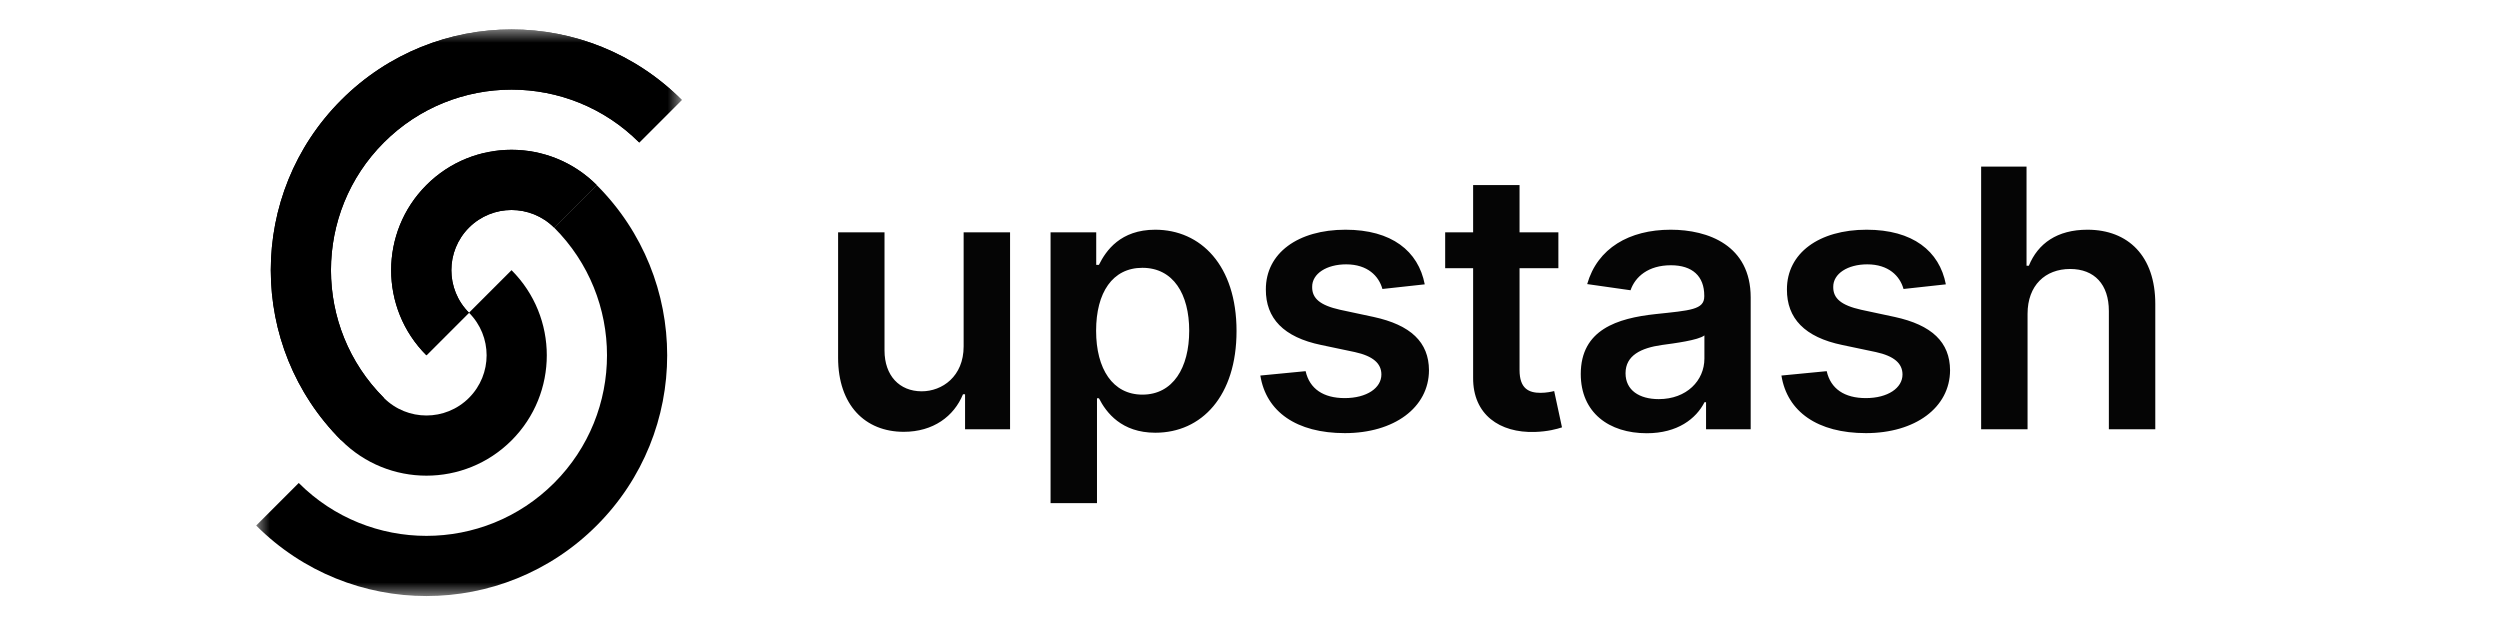
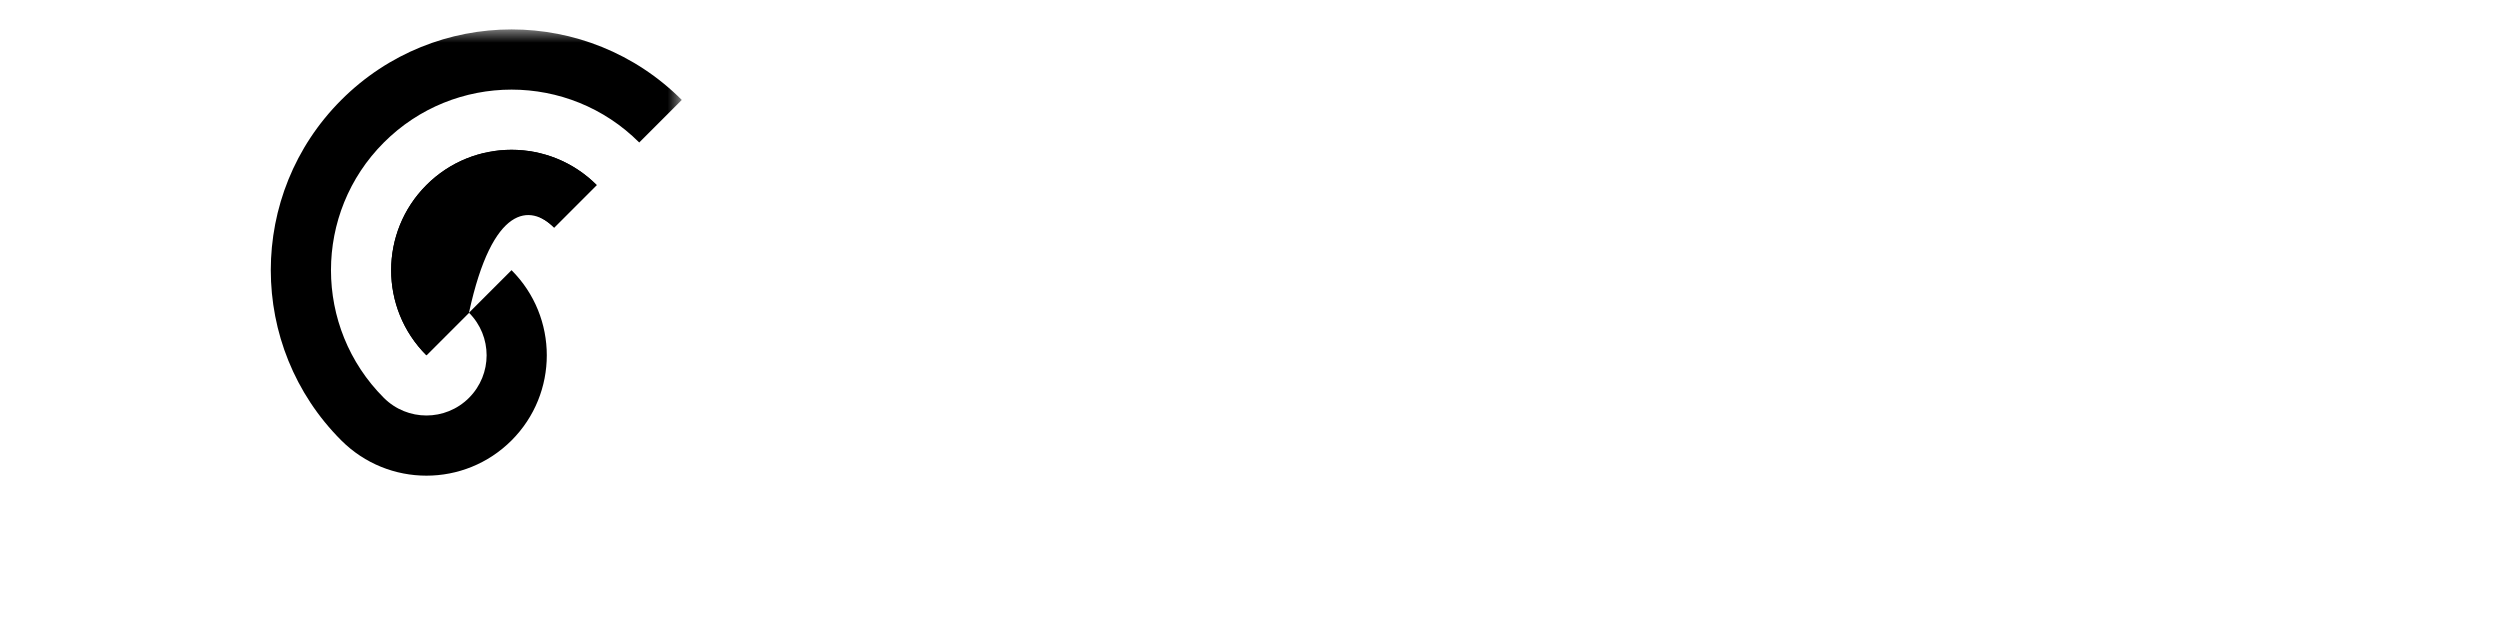
<svg xmlns="http://www.w3.org/2000/svg" width="88" height="22" viewBox="0 0 88 22" fill="none">
  <mask id="mask0_679_4084" style="mask-type:luminance" maskUnits="userSpaceOnUse" x="0" y="0" width="15" height="20">
    <path d="M0 0H15V20H0V0Z" fill="white" />
  </mask>
  <g mask="url(#mask0_679_4084)" transform="translate(9, 1)">
-     <path d="M0.018 17.499C3.327 20.808 8.693 20.808 12.003 17.499C15.312 14.19 15.312 8.824 12.003 5.514L10.505 7.012C12.987 9.494 12.987 13.519 10.505 16.001C8.022 18.483 3.998 18.483 1.516 16.001L0.018 17.499Z" fill="black" />
    <path d="M3.014 14.503C4.669 16.157 7.352 16.157 9.006 14.503C10.661 12.848 10.661 10.165 9.006 8.51L7.508 10.008C8.336 10.836 8.336 12.177 7.508 13.005C6.681 13.832 5.34 13.832 4.512 13.005L3.014 14.503ZM14.999 2.518C11.689 -0.792 6.324 -0.792 3.014 2.518C-0.296 5.827 -0.295 11.193 3.014 14.503L4.512 13.005C2.03 10.522 2.03 6.498 4.512 4.016C6.994 1.534 11.019 1.534 13.501 4.016L14.999 2.518Z" fill="black" />
    <path d="M12.003 5.514C10.348 3.859 7.665 3.859 6.01 5.514C4.355 7.169 4.355 9.852 6.01 11.506L7.508 10.008C6.681 9.181 6.681 7.84 7.508 7.012C8.336 6.185 9.677 6.185 10.505 7.012L12.003 5.514Z" fill="black" />
-     <path d="M14.999 2.518C11.689 -0.792 6.324 -0.792 3.014 2.518C-0.296 5.827 -0.296 11.193 3.014 14.503L4.512 13.005C2.03 10.522 2.03 6.498 4.512 4.016C6.994 1.534 11.019 1.534 13.501 4.016L14.999 2.518Z" fill="black" />
-     <path d="M12.003 5.514C10.348 3.859 7.665 3.859 6.01 5.514C4.355 7.169 4.355 9.852 6.01 11.506L7.508 10.008C6.681 9.181 6.681 7.84 7.508 7.012C8.336 6.185 9.677 6.185 10.505 7.012L12.003 5.514Z" fill="black" />
+     <path d="M12.003 5.514C10.348 3.859 7.665 3.859 6.01 5.514C4.355 7.169 4.355 9.852 6.01 11.506L7.508 10.008C8.336 6.185 9.677 6.185 10.505 7.012L12.003 5.514Z" fill="black" />
  </g>
-   <path transform="translate(9, 1)" d="M24.92 11.194C24.92 12.25 24.166 12.774 23.444 12.774C22.658 12.774 22.135 12.219 22.135 11.338V7.177H20.501V11.591C20.501 13.257 21.449 14.2 22.812 14.2C23.85 14.2 24.581 13.654 24.897 12.878H24.97V14.11H26.554V7.177H24.92V11.194ZM27.98 16.71H29.614V13.018H29.682C29.939 13.523 30.477 14.232 31.668 14.232C33.303 14.232 34.526 12.937 34.526 10.652C34.526 8.341 33.266 7.086 31.664 7.086C30.441 7.086 29.93 7.822 29.682 8.323H29.587V7.177H27.98V16.71ZM29.583 10.643C29.583 9.298 30.161 8.427 31.212 8.427C32.3 8.427 32.86 9.352 32.86 10.643C32.86 11.944 32.291 12.891 31.212 12.891C30.17 12.891 29.583 11.989 29.583 10.643ZM41.151 9.009C40.925 7.836 39.986 7.086 38.361 7.086C36.691 7.086 35.554 7.908 35.558 9.19C35.554 10.201 36.176 10.869 37.508 11.144L38.691 11.393C39.327 11.533 39.625 11.79 39.625 12.183C39.625 12.657 39.111 13.013 38.334 13.013C37.585 13.013 37.097 12.688 36.958 12.065L35.364 12.219C35.567 13.492 36.637 14.246 38.339 14.246C40.072 14.246 41.296 13.347 41.3 12.034C41.296 11.045 40.659 10.44 39.35 10.156L38.167 9.903C37.463 9.745 37.183 9.501 37.188 9.1C37.183 8.63 37.702 8.305 38.384 8.305C39.138 8.305 39.535 8.716 39.661 9.172L41.151 9.009ZM45.855 7.177H44.488V5.515H42.854V7.177H41.87V8.44H42.854V12.296C42.845 13.6 43.793 14.241 45.021 14.205C45.486 14.191 45.806 14.101 45.982 14.043L45.707 12.765C45.617 12.788 45.431 12.828 45.228 12.828C44.817 12.828 44.488 12.684 44.488 12.025V8.44H45.855V7.177ZM48.964 14.25C50.051 14.25 50.701 13.74 50.999 13.158H51.053V14.11H52.624V9.47C52.624 7.637 51.13 7.086 49.808 7.086C48.35 7.086 47.23 7.736 46.869 9L48.395 9.217C48.557 8.743 49.017 8.337 49.816 8.337C50.575 8.337 50.99 8.725 50.99 9.406V9.434C50.99 9.903 50.498 9.926 49.275 10.056C47.93 10.201 46.643 10.603 46.643 12.165C46.643 13.528 47.641 14.25 48.964 14.25ZM49.388 13.049C48.706 13.049 48.219 12.738 48.219 12.138C48.219 11.51 48.765 11.248 49.496 11.144C49.925 11.086 50.783 10.977 50.995 10.806V11.623C50.995 12.395 50.372 13.049 49.388 13.049ZM59.494 9.009C59.268 7.836 58.329 7.086 56.704 7.086C55.033 7.086 53.896 7.908 53.9 9.19C53.896 10.201 54.519 10.869 55.85 11.144L57.033 11.393C57.67 11.533 57.968 11.79 57.968 12.183C57.968 12.657 57.453 13.013 56.677 13.013C55.927 13.013 55.44 12.688 55.3 12.065L53.706 12.219C53.909 13.492 54.979 14.246 56.681 14.246C58.414 14.246 59.638 13.347 59.642 12.034C59.638 11.045 59.001 10.44 57.692 10.156L56.51 9.903C55.806 9.745 55.525 9.501 55.53 9.1C55.525 8.63 56.044 8.305 56.726 8.305C57.48 8.305 57.877 8.716 58.004 9.172L59.494 9.009ZM62.37 10.047C62.37 9.045 62.993 8.468 63.869 8.468C64.726 8.468 65.232 9.014 65.232 9.948V14.11H66.866V9.695C66.866 8.021 65.918 7.086 64.478 7.086C63.413 7.086 62.736 7.569 62.415 8.355H62.334V4.865H60.736V14.11H62.37V10.047Z" fill="#050505" />
</svg>